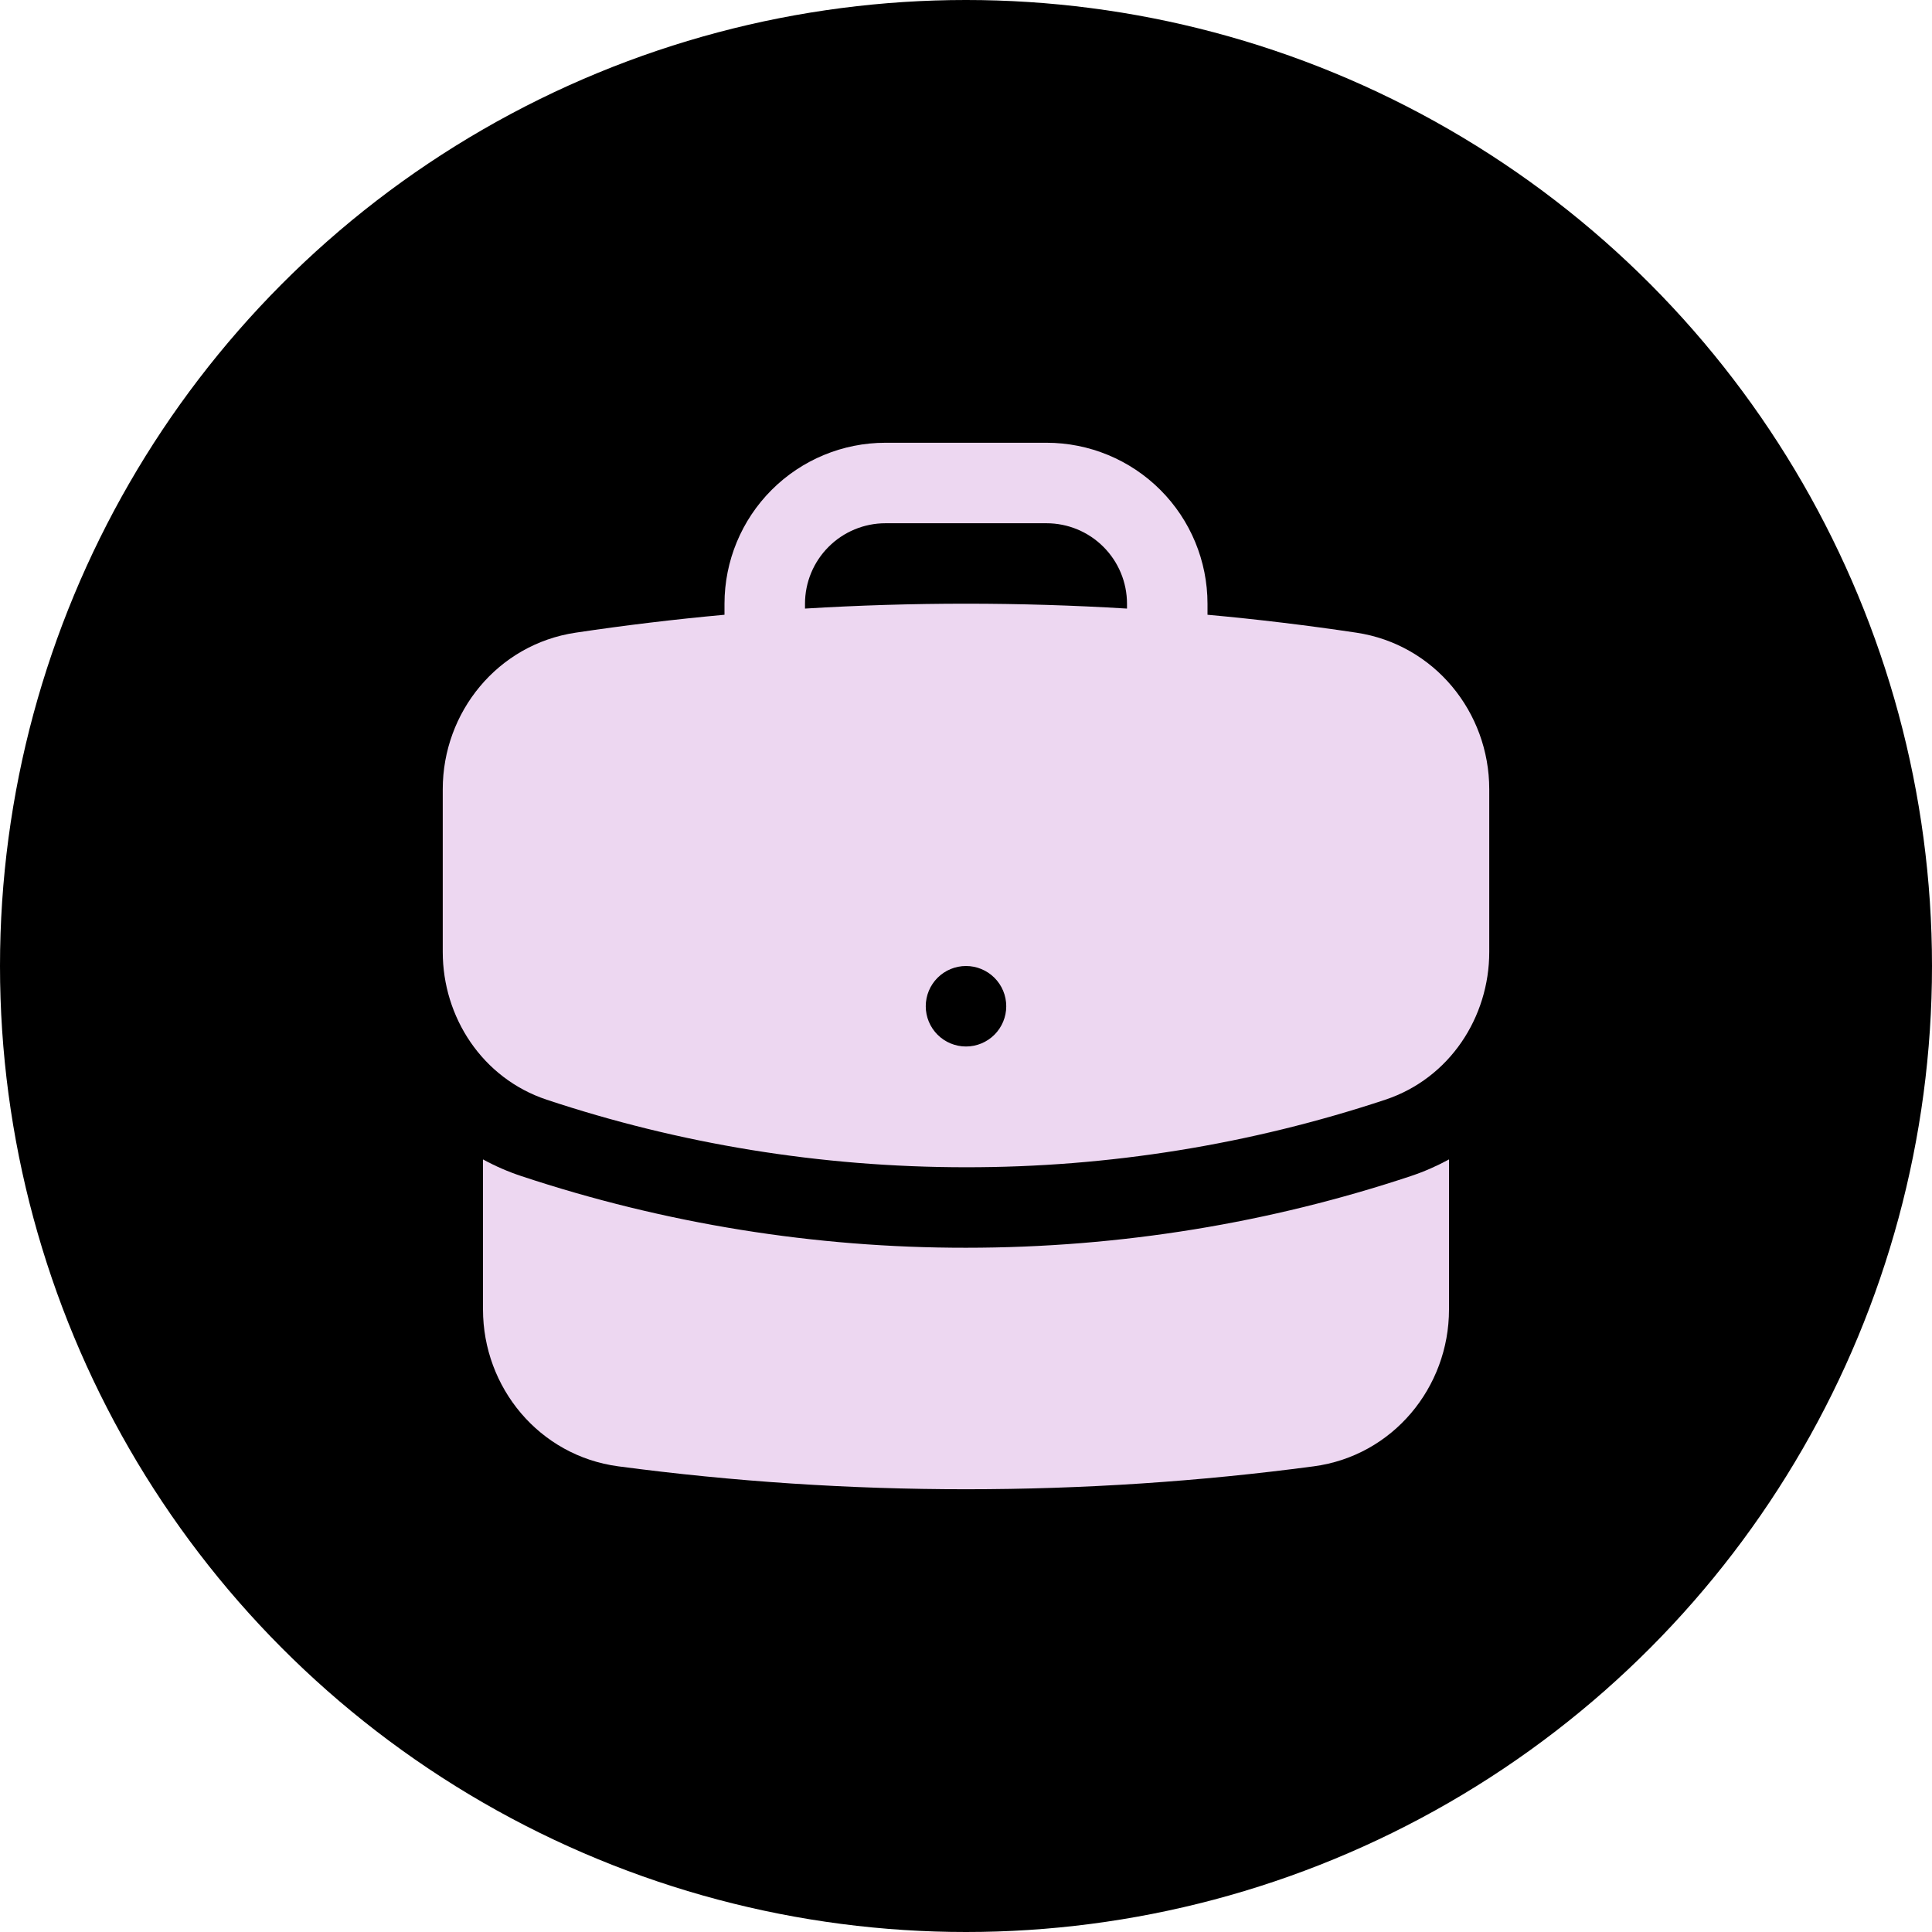
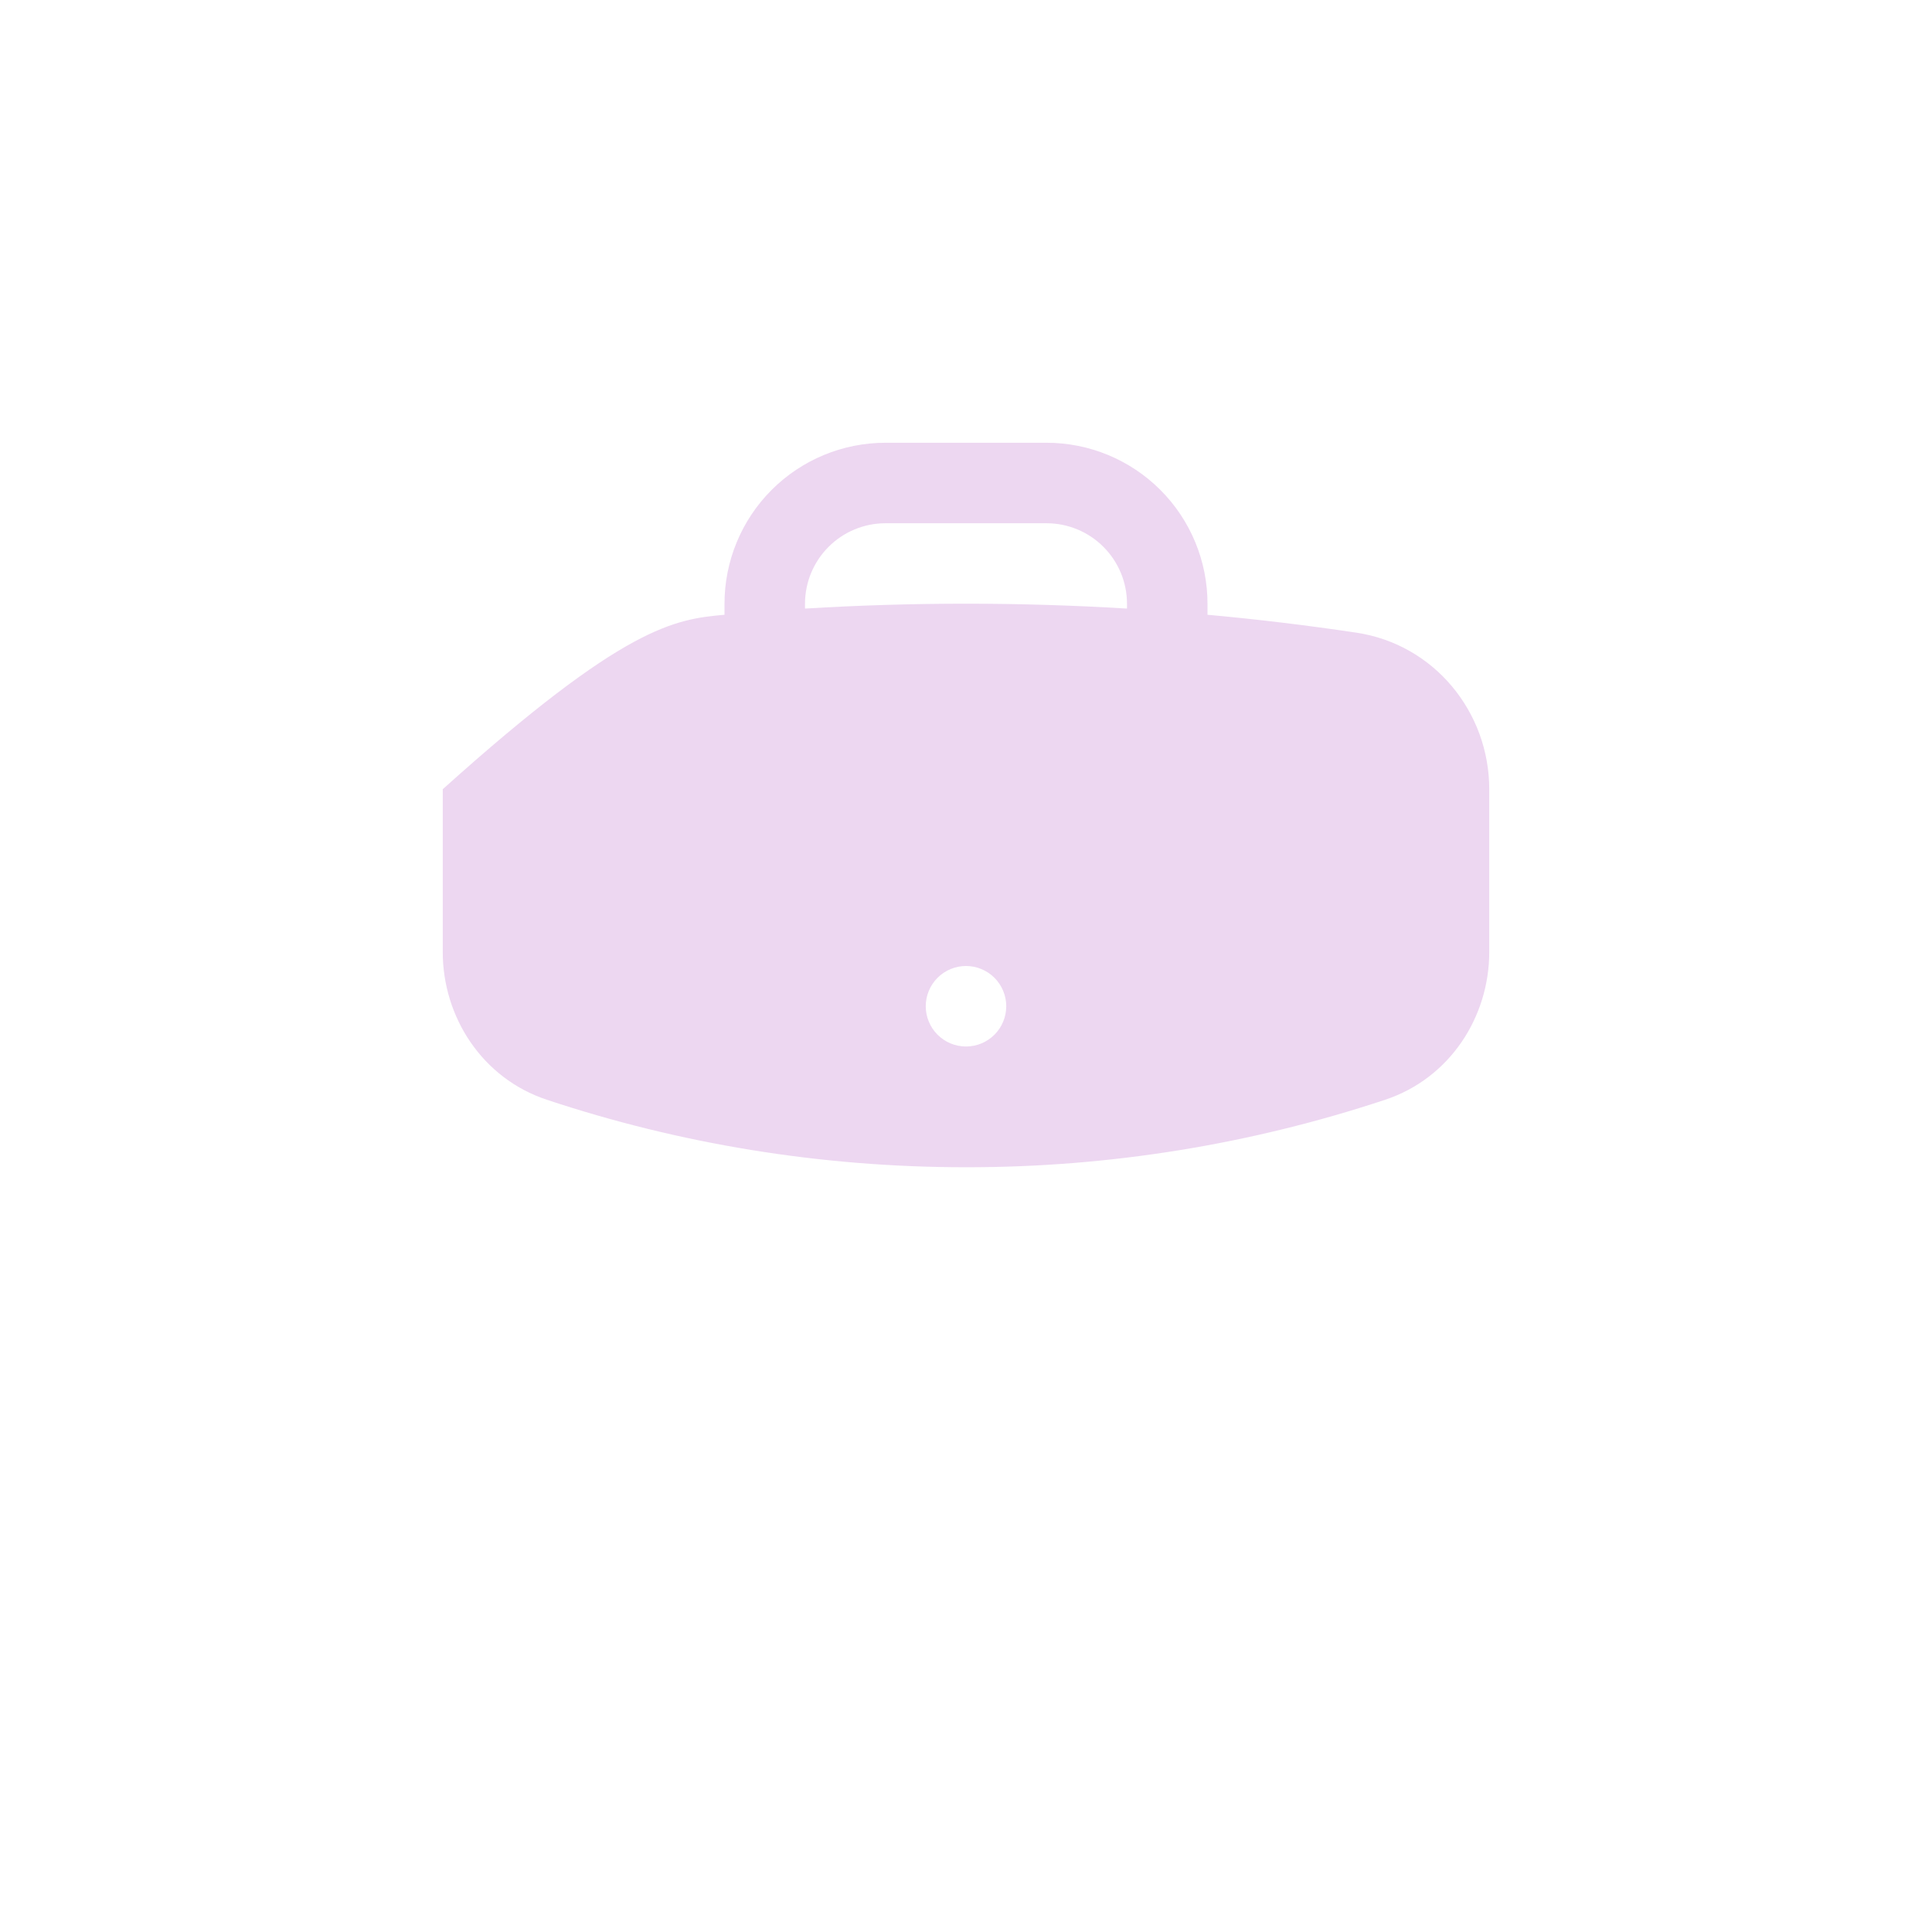
<svg xmlns="http://www.w3.org/2000/svg" width="96" height="96" viewBox="0 0 96 96" fill="none">
-   <circle cx="48" cy="48" r="48" fill="black" />
-   <path fill-rule="evenodd" clip-rule="evenodd" d="M36 30C36 27.878 36.843 25.843 38.343 24.343C39.843 22.843 41.878 22 44 22H52C54.122 22 56.157 22.843 57.657 24.343C59.157 25.843 60 27.878 60 30V30.547C62.488 30.773 64.952 31.072 67.397 31.437C71.275 32.019 74 35.392 74 39.216V47.304C74 50.533 72.043 53.576 68.837 54.643C62.117 56.873 55.081 58.007 48 58C40.72 58 33.715 56.821 27.163 54.643C23.957 53.576 22 50.533 22 47.304V39.216C22 35.392 24.725 32.016 28.603 31.437C31.059 31.07 33.526 30.773 36 30.547V30ZM56 30V30.24C50.672 29.916 45.328 29.916 40 30.24V30C40 28.939 40.421 27.922 41.172 27.172C41.922 26.421 42.939 26 44 26H52C53.061 26 54.078 26.421 54.828 27.172C55.579 27.922 56 28.939 56 30ZM48 52C48.53 52 49.039 51.789 49.414 51.414C49.789 51.039 50 50.53 50 50C50 49.47 49.789 48.961 49.414 48.586C49.039 48.211 48.53 48 48 48C47.47 48 46.961 48.211 46.586 48.586C46.211 48.961 46 49.47 46 50C46 50.53 46.211 51.039 46.586 51.414C46.961 51.789 47.47 52 48 52Z" fill="#EDD7F1" />
-   <path d="M24 65.067V57.611C24.608 57.943 25.244 58.22 25.901 58.438C33.029 60.804 40.49 62.007 48 62C55.712 62 63.147 60.752 70.099 58.44C70.771 58.216 71.405 57.936 72 57.611V65.067C72 68.939 69.208 72.341 65.272 72.862C59.619 73.614 53.853 74 48 74C42.224 74.001 36.454 73.621 30.728 72.862C26.792 72.341 24 68.939 24 65.067Z" fill="#EDD7F1" />
+   <path fill-rule="evenodd" clip-rule="evenodd" d="M36 30C36 27.878 36.843 25.843 38.343 24.343C39.843 22.843 41.878 22 44 22H52C54.122 22 56.157 22.843 57.657 24.343C59.157 25.843 60 27.878 60 30V30.547C62.488 30.773 64.952 31.072 67.397 31.437C71.275 32.019 74 35.392 74 39.216V47.304C74 50.533 72.043 53.576 68.837 54.643C62.117 56.873 55.081 58.007 48 58C40.72 58 33.715 56.821 27.163 54.643C23.957 53.576 22 50.533 22 47.304V39.216C31.059 31.07 33.526 30.773 36 30.547V30ZM56 30V30.24C50.672 29.916 45.328 29.916 40 30.24V30C40 28.939 40.421 27.922 41.172 27.172C41.922 26.421 42.939 26 44 26H52C53.061 26 54.078 26.421 54.828 27.172C55.579 27.922 56 28.939 56 30ZM48 52C48.53 52 49.039 51.789 49.414 51.414C49.789 51.039 50 50.53 50 50C50 49.47 49.789 48.961 49.414 48.586C49.039 48.211 48.53 48 48 48C47.47 48 46.961 48.211 46.586 48.586C46.211 48.961 46 49.47 46 50C46 50.53 46.211 51.039 46.586 51.414C46.961 51.789 47.47 52 48 52Z" fill="#EDD7F1" />
</svg>